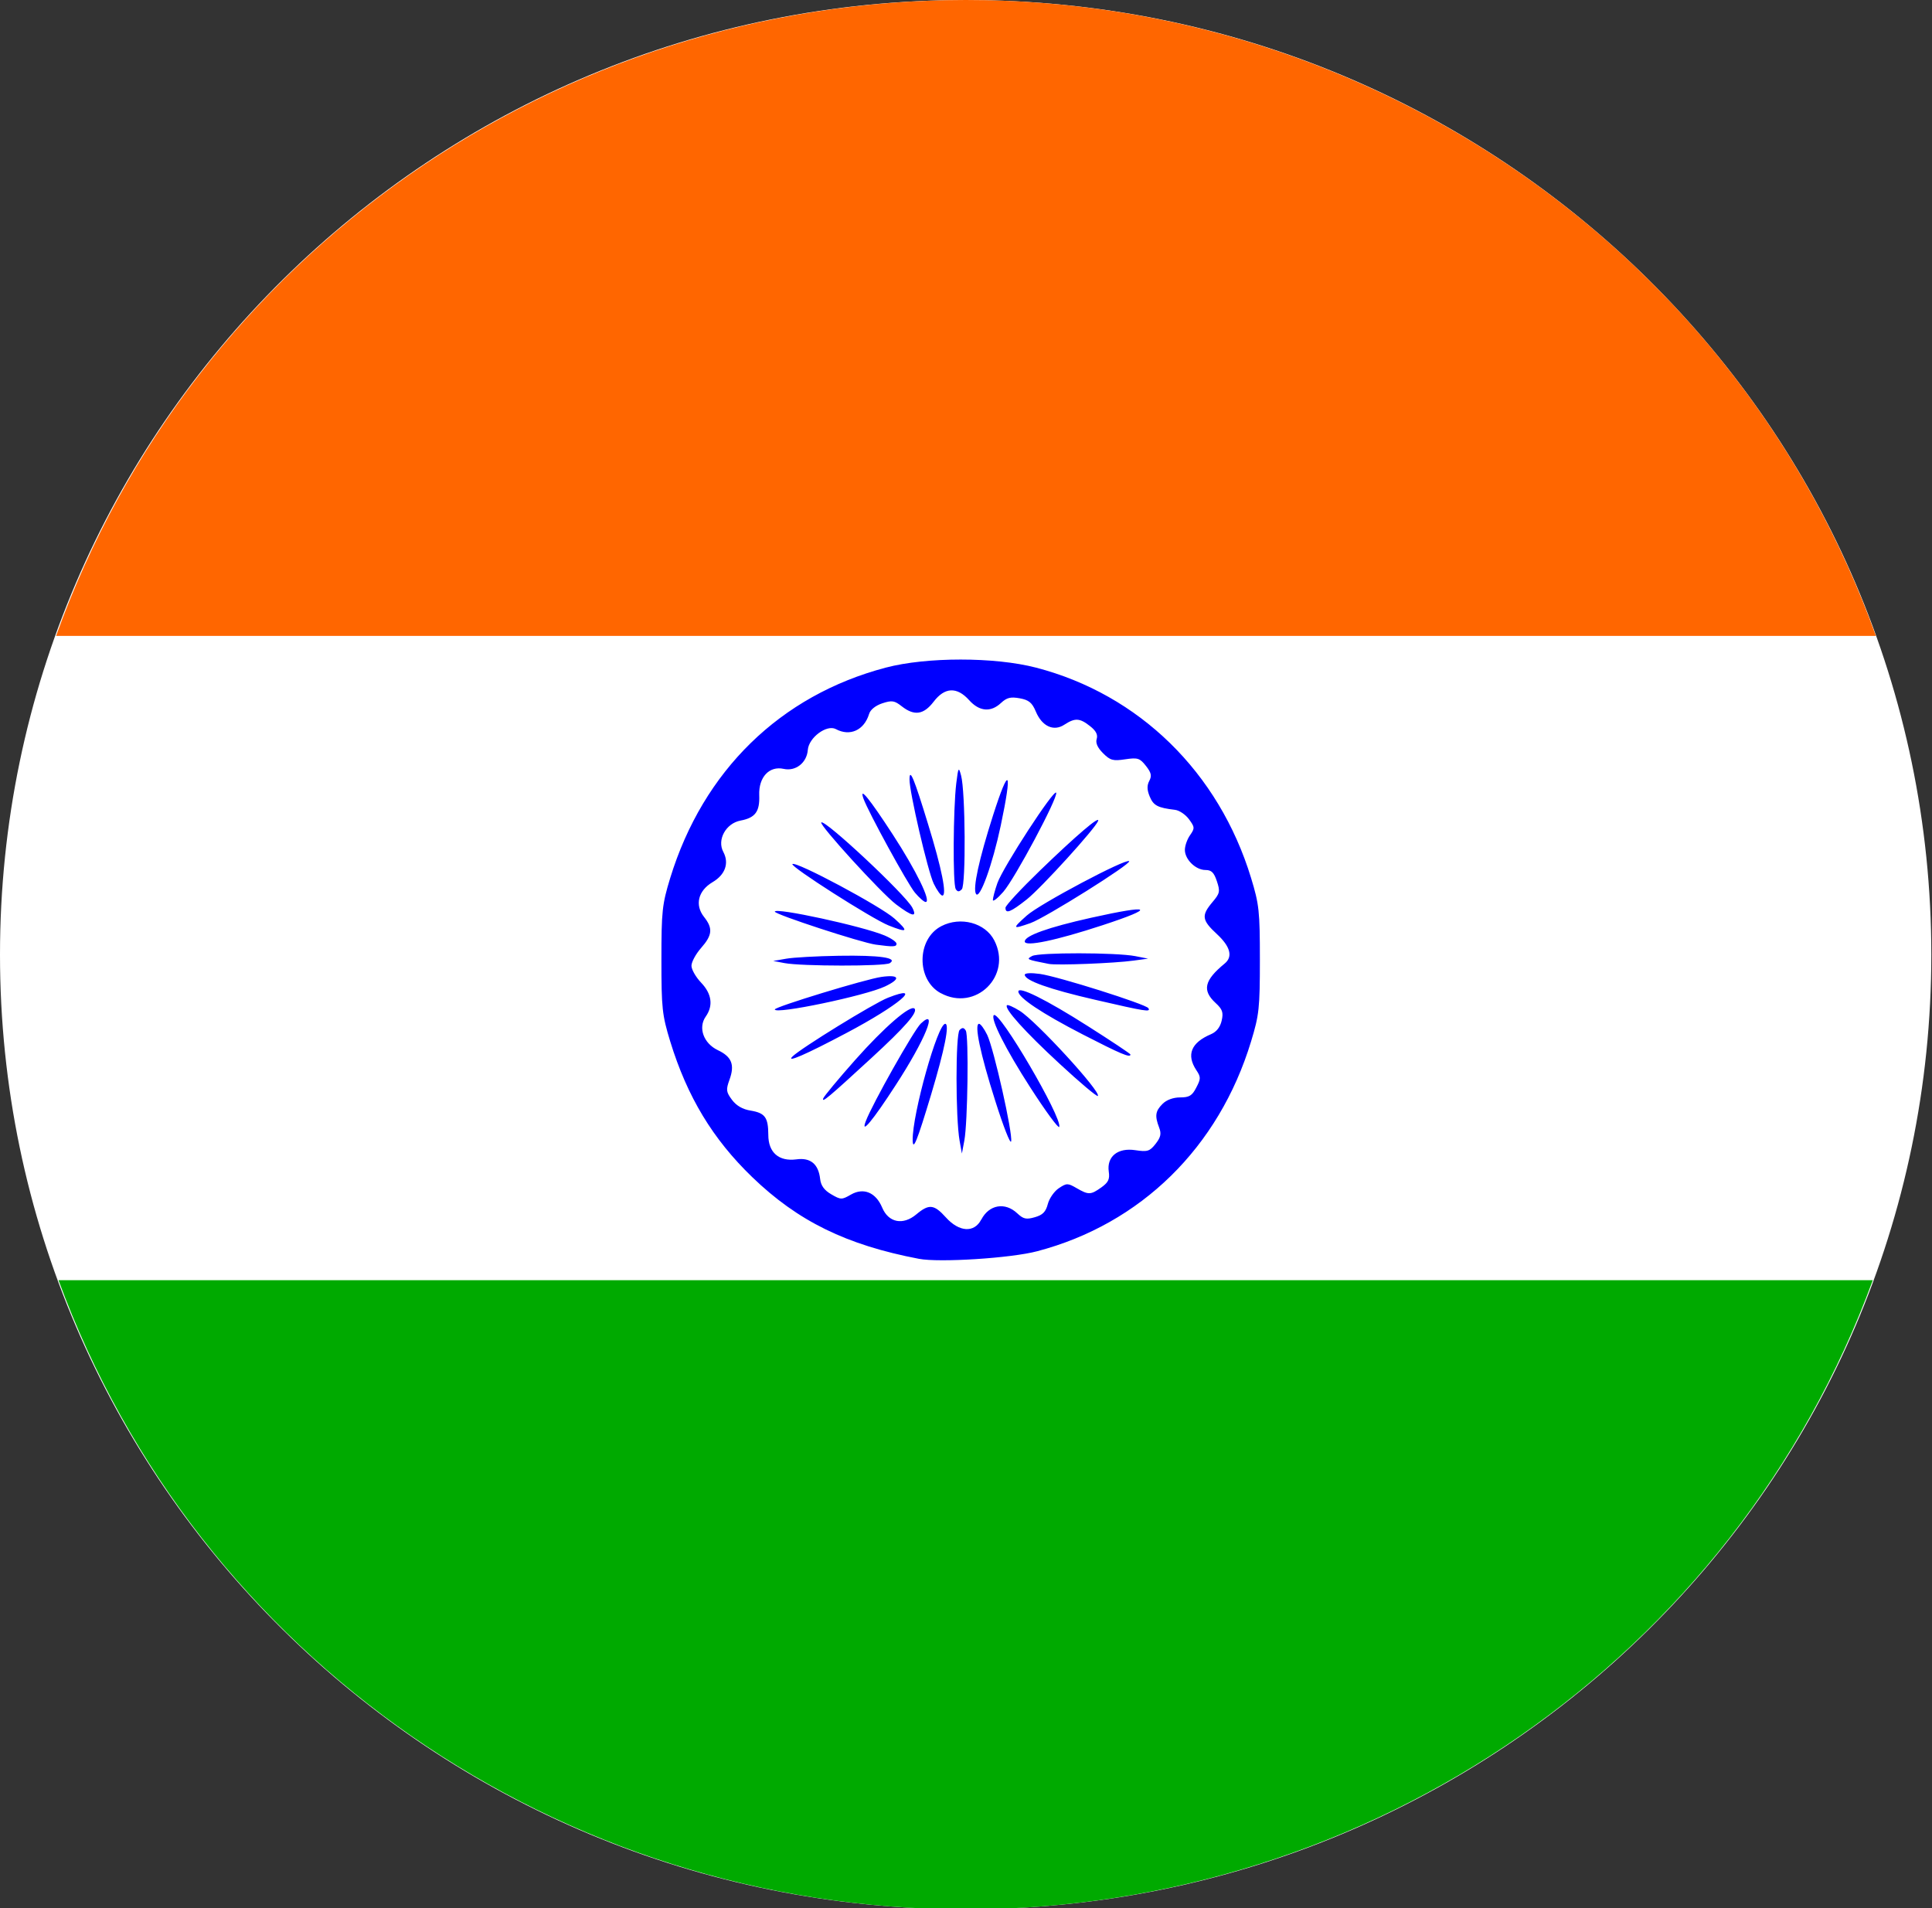
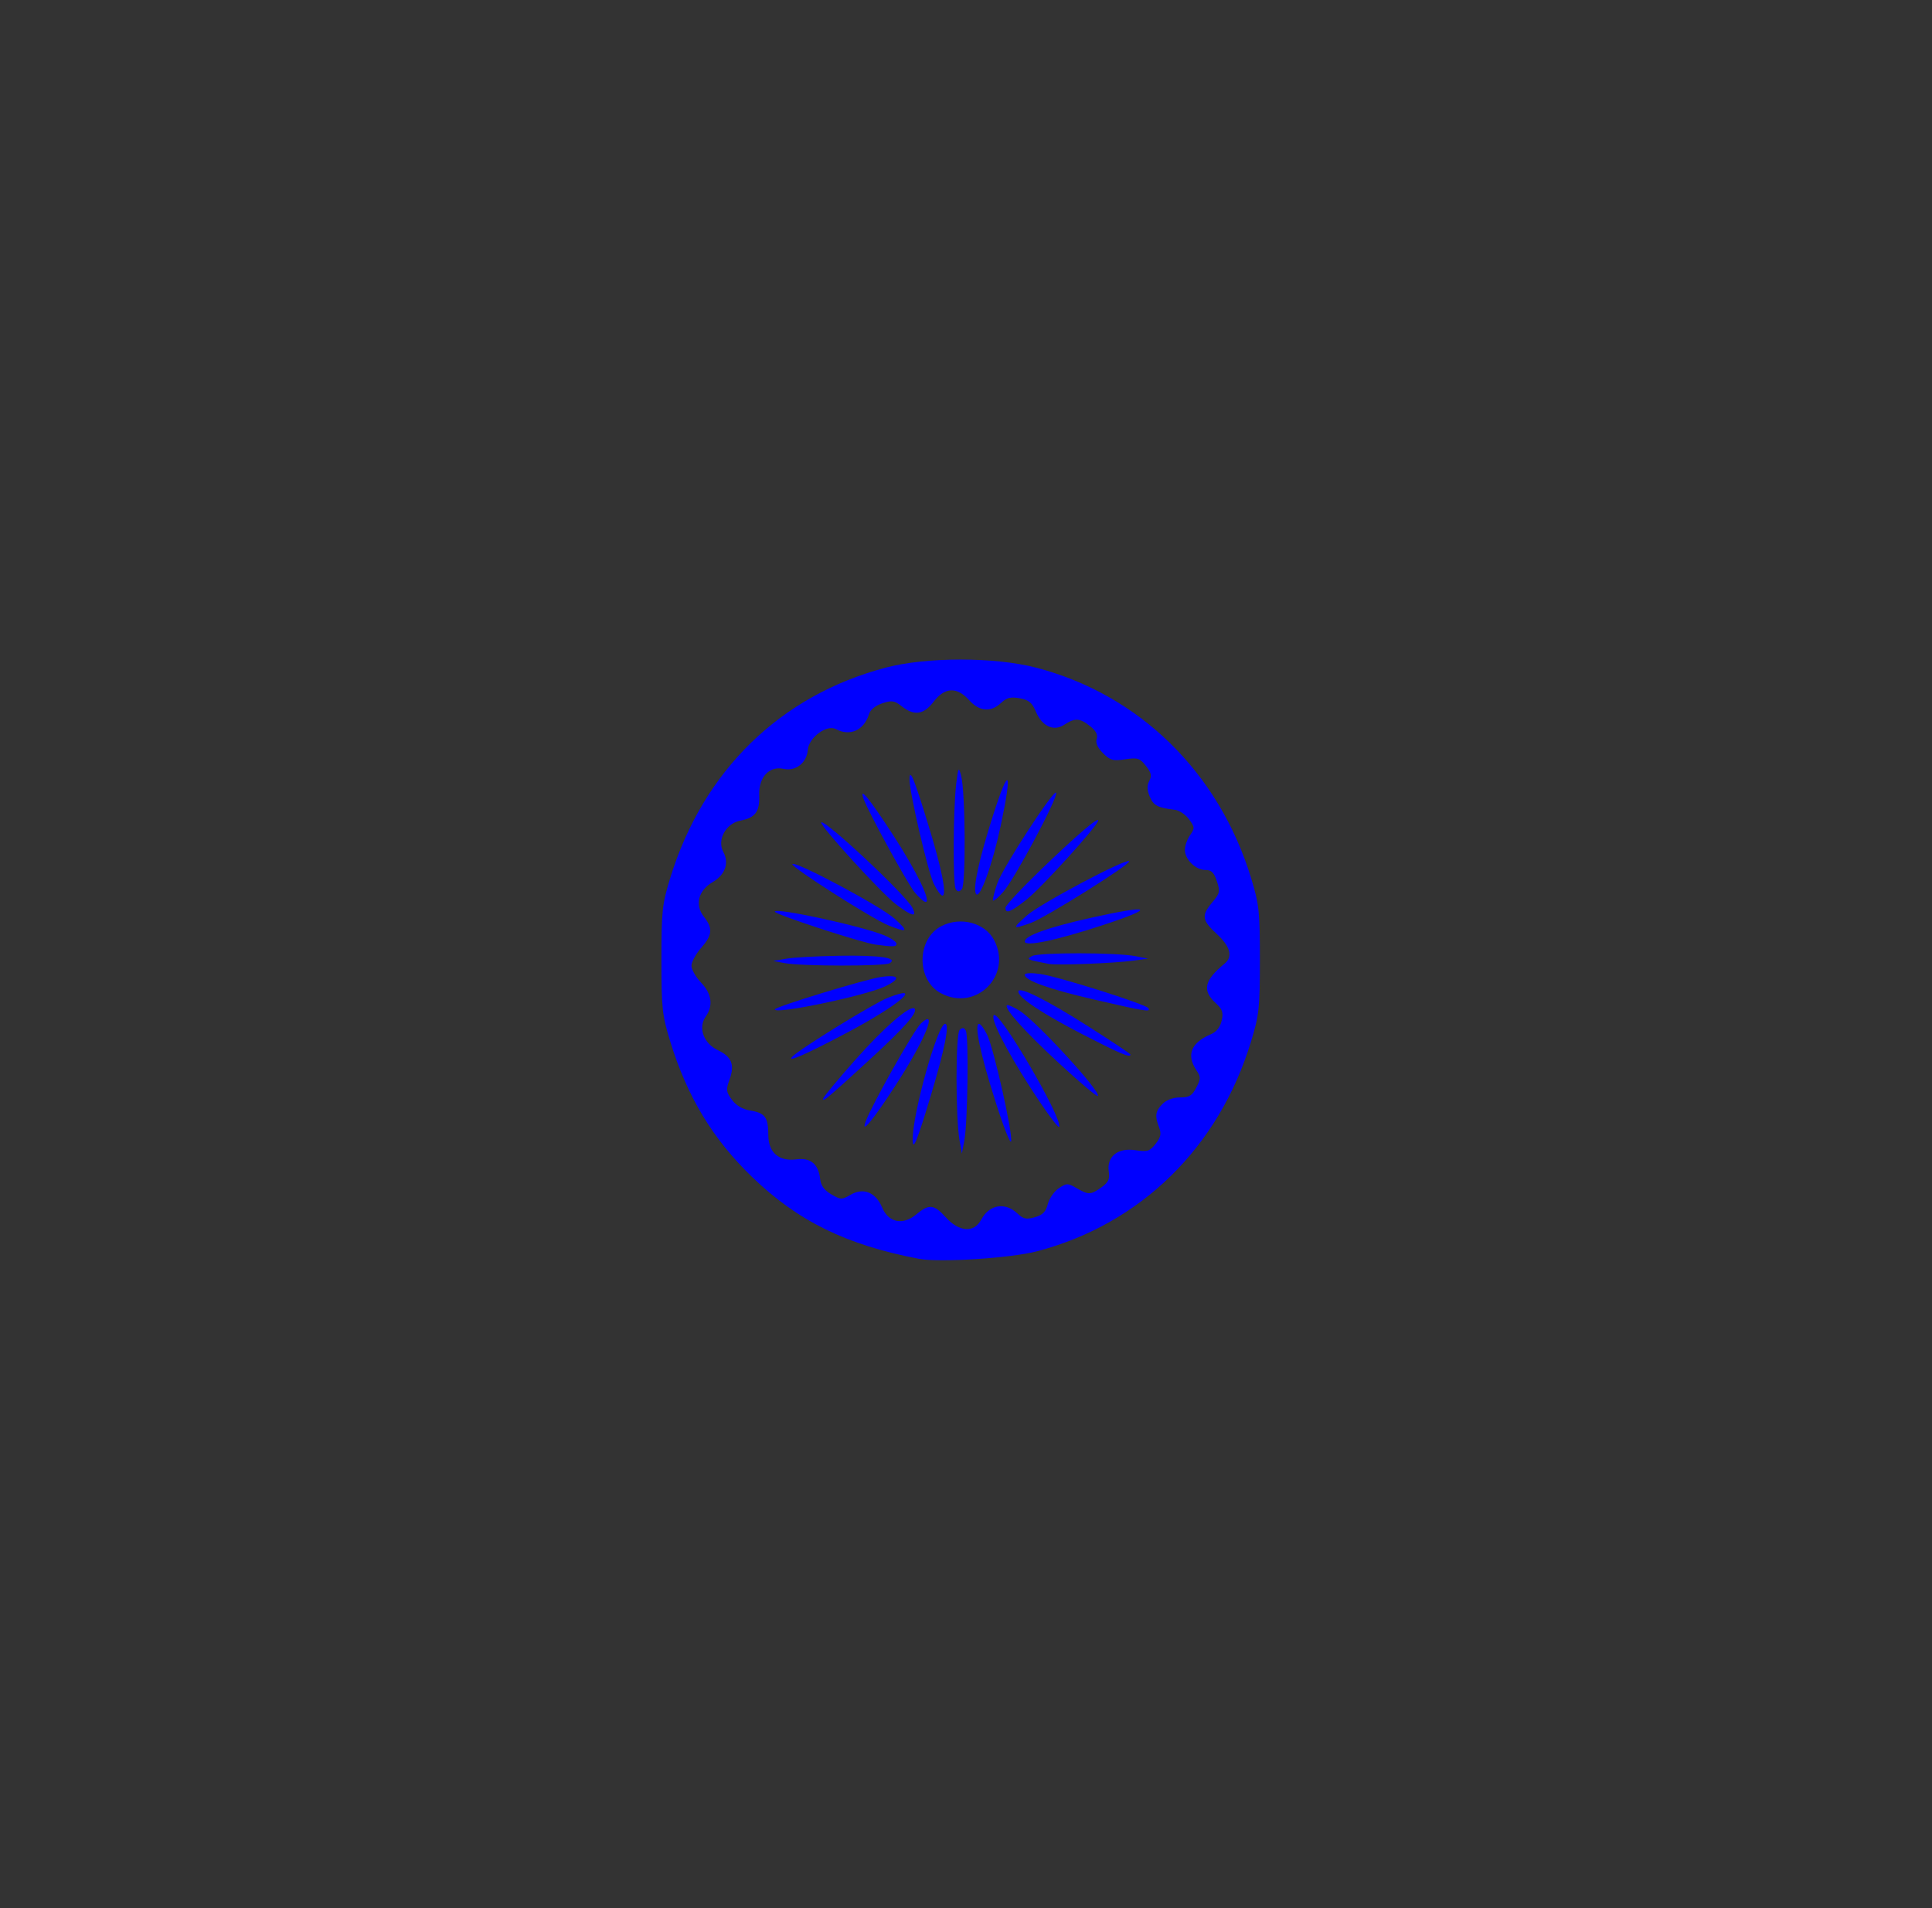
<svg xmlns="http://www.w3.org/2000/svg" height="80.4" preserveAspectRatio="xMidYMid meet" version="1.0" viewBox="0.0 0.0 81.4 80.4" width="81.4" zoomAndPan="magnify">
  <rect x="0.0" y="0.0" width="81.4" height="80.4" fill="#333333" stroke="none" />
  <g>
    <g id="change1_1">
-       <path d="M 81.371 40.223 C 81.371 62.438 63.156 80.445 40.688 80.445 C 18.215 80.445 0 62.438 0 40.223 C 0 18.008 18.215 0 40.688 0 C 63.156 0 81.371 18.008 81.371 40.223 Z M 81.371 40.223" fill="#fff" />
-     </g>
+       </g>
    <g id="change2_1">
-       <path d="M 40.688 0 C 23.465 0.012 8.113 10.742 2.363 26.793 L 79.035 26.793 C 73.281 10.734 57.918 0 40.688 0 Z M 40.688 0" fill="#f60" />
-     </g>
+       </g>
    <g id="change3_1">
      <path d="M 38.719 53.039 C 35.668 52.457 33.621 51.457 31.691 49.594 C 30.027 47.988 28.957 46.215 28.238 43.879 C 27.898 42.762 27.867 42.484 27.867 40.434 C 27.867 38.387 27.898 38.109 28.238 36.992 C 29.629 32.469 32.875 29.301 37.32 28.129 C 39.039 27.676 41.902 27.676 43.648 28.129 C 47.996 29.258 51.352 32.539 52.711 36.992 C 53.051 38.109 53.082 38.391 53.082 40.434 C 53.082 42.477 53.051 42.762 52.711 43.879 C 51.352 48.348 48.066 51.57 43.699 52.719 C 42.594 53.012 39.582 53.203 38.719 53.039 Z M 41.344 51.387 C 41.672 50.754 42.344 50.637 42.859 51.121 C 43.117 51.363 43.238 51.391 43.602 51.285 C 43.934 51.191 44.062 51.059 44.148 50.727 C 44.211 50.488 44.422 50.188 44.613 50.062 C 44.941 49.844 44.988 49.844 45.363 50.062 C 45.867 50.352 45.953 50.348 46.406 50.027 C 46.699 49.816 46.762 49.684 46.715 49.363 C 46.625 48.73 47.094 48.348 47.832 48.461 C 48.348 48.539 48.441 48.508 48.688 48.195 C 48.906 47.914 48.938 47.77 48.836 47.504 C 48.648 47.012 48.68 46.812 48.98 46.512 C 49.145 46.344 49.43 46.238 49.719 46.238 C 50.105 46.238 50.227 46.168 50.402 45.824 C 50.598 45.449 50.598 45.379 50.402 45.086 C 49.977 44.438 50.184 43.93 51.023 43.574 C 51.258 43.473 51.41 43.277 51.473 43 C 51.551 42.656 51.504 42.523 51.215 42.258 C 50.641 41.727 50.738 41.305 51.598 40.598 C 51.953 40.309 51.84 39.883 51.27 39.355 C 50.637 38.77 50.609 38.574 51.078 38.016 C 51.398 37.641 51.414 37.559 51.27 37.129 C 51.148 36.762 51.043 36.656 50.789 36.656 C 50.375 36.656 49.922 36.211 49.922 35.809 C 49.922 35.637 50.02 35.359 50.141 35.188 C 50.344 34.895 50.34 34.852 50.094 34.516 C 49.949 34.32 49.684 34.141 49.504 34.121 C 48.777 34.035 48.598 33.941 48.441 33.562 C 48.324 33.281 48.32 33.094 48.422 32.902 C 48.535 32.688 48.508 32.559 48.281 32.27 C 48.023 31.941 47.934 31.914 47.406 31.992 C 46.895 32.07 46.777 32.039 46.473 31.734 C 46.242 31.504 46.152 31.301 46.207 31.133 C 46.262 30.957 46.176 30.789 45.926 30.594 C 45.492 30.25 45.293 30.242 44.848 30.531 C 44.395 30.832 43.902 30.605 43.641 29.977 C 43.484 29.605 43.348 29.492 42.965 29.422 C 42.578 29.352 42.422 29.391 42.176 29.617 C 41.746 30.023 41.262 29.98 40.832 29.5 C 40.32 28.93 39.805 28.949 39.336 29.566 C 38.914 30.117 38.52 30.172 37.992 29.758 C 37.684 29.516 37.578 29.5 37.172 29.633 C 36.891 29.727 36.668 29.902 36.617 30.082 C 36.406 30.77 35.812 31.039 35.215 30.719 C 34.832 30.516 34.074 31.078 34.035 31.598 C 33.992 32.141 33.523 32.508 33.016 32.395 C 32.41 32.262 31.961 32.746 31.988 33.5 C 32.016 34.195 31.824 34.457 31.199 34.574 C 30.582 34.691 30.199 35.387 30.477 35.898 C 30.727 36.371 30.555 36.855 30.023 37.168 C 29.414 37.527 29.266 38.129 29.66 38.629 C 30.043 39.113 30.016 39.398 29.539 39.941 C 29.316 40.195 29.133 40.531 29.133 40.691 C 29.133 40.848 29.316 41.168 29.539 41.402 C 29.988 41.871 30.059 42.371 29.734 42.832 C 29.406 43.301 29.641 43.957 30.242 44.246 C 30.832 44.523 30.965 44.863 30.734 45.496 C 30.582 45.918 30.594 46.008 30.84 46.34 C 31.023 46.586 31.293 46.742 31.625 46.793 C 32.234 46.895 32.367 47.078 32.371 47.816 C 32.371 48.562 32.816 48.945 33.555 48.848 C 34.148 48.766 34.484 49.043 34.555 49.676 C 34.586 49.953 34.727 50.148 35.023 50.32 C 35.426 50.555 35.465 50.555 35.852 50.332 C 36.383 50.027 36.898 50.238 37.168 50.879 C 37.434 51.516 38.047 51.637 38.609 51.164 C 39.141 50.719 39.352 50.738 39.852 51.293 C 40.41 51.914 41.047 51.953 41.34 51.387 Z M 40.43 48.062 C 40.258 47.102 40.258 43.57 40.43 43.398 C 40.543 43.285 40.609 43.289 40.691 43.422 C 40.82 43.633 40.773 47.301 40.629 48.062 L 40.527 48.602 Z M 38.453 48.031 C 38.441 46.934 39.504 43.137 39.824 43.137 C 40.016 43.137 39.805 44.199 39.234 46.105 C 38.637 48.09 38.461 48.527 38.453 48.031 Z M 41.93 46.375 C 41.297 44.387 41.039 43.137 41.25 43.137 C 41.316 43.137 41.469 43.348 41.594 43.605 C 41.875 44.191 42.676 47.762 42.602 48.09 C 42.57 48.223 42.27 47.453 41.93 46.375 Z M 43.41 45.82 C 42.375 44.215 41.723 42.922 41.871 42.773 C 42.098 42.547 44.758 47.094 44.629 47.48 C 44.598 47.562 44.051 46.816 43.41 45.82 Z M 36.477 47.242 C 36.746 46.523 38.512 43.391 38.797 43.125 C 39.547 42.422 38.977 43.816 37.734 45.727 C 36.773 47.211 36.25 47.84 36.477 47.242 Z M 34.684 46.281 C 34.715 46.191 35.32 45.461 36.031 44.66 C 37.25 43.285 38.359 42.324 38.531 42.496 C 38.68 42.648 38.133 43.273 36.719 44.574 C 34.91 46.238 34.617 46.484 34.684 46.281 Z M 44.648 44.824 C 43.188 43.477 42.293 42.484 42.426 42.355 C 42.457 42.32 42.699 42.426 42.957 42.586 C 43.664 43.023 46.41 46.02 46.254 46.176 C 46.215 46.215 45.492 45.605 44.648 44.824 Z M 33.387 44.516 C 33.73 44.172 36.812 42.273 37.41 42.039 C 38.969 41.426 37.867 42.359 35.664 43.523 C 33.945 44.434 33.105 44.797 33.387 44.516 Z M 45.598 43.574 C 43.895 42.695 42.906 42.035 42.906 41.777 C 42.906 41.535 44.078 42.117 45.84 43.238 C 46.824 43.863 47.629 44.398 47.629 44.43 C 47.629 44.582 47.223 44.41 45.598 43.574 Z M 32.645 42.531 C 32.645 42.422 36.484 41.25 37.141 41.16 C 37.902 41.055 37.969 41.238 37.289 41.562 C 36.469 41.953 32.645 42.754 32.645 42.531 Z M 46.145 42.125 C 44.207 41.68 43.176 41.312 43.176 41.07 C 43.176 40.996 43.445 40.984 43.816 41.035 C 44.594 41.145 48.277 42.309 48.383 42.477 C 48.492 42.652 48.293 42.621 46.145 42.125 Z M 39.633 41.844 C 38.602 41.285 38.617 39.559 39.664 39.02 C 40.473 38.602 41.512 38.883 41.891 39.621 C 42.66 41.109 41.105 42.641 39.637 41.844 Z M 33.051 40.578 L 32.578 40.488 L 33.117 40.395 C 33.414 40.34 34.418 40.285 35.344 40.27 C 37.07 40.242 37.848 40.355 37.488 40.582 C 37.273 40.719 33.762 40.715 33.051 40.578 Z M 44.188 40.613 C 43.242 40.426 43.23 40.422 43.484 40.281 C 43.762 40.125 47.027 40.129 47.832 40.285 L 48.371 40.391 L 47.766 40.473 C 46.957 40.586 44.527 40.68 44.188 40.613 Z M 36.898 39.801 C 36.277 39.715 32.645 38.527 32.645 38.41 C 32.645 38.223 36.336 39.023 37.27 39.414 C 37.547 39.531 37.773 39.688 37.773 39.762 C 37.773 39.895 37.645 39.902 36.898 39.801 Z M 43.176 39.668 C 43.176 39.426 44.156 39.074 45.973 38.668 C 48.531 38.098 48.738 38.234 46.449 38.984 C 44.496 39.625 43.176 39.902 43.176 39.668 Z M 37.438 38.992 C 36.738 38.711 33.285 36.508 33.387 36.406 C 33.527 36.27 37.117 38.188 37.691 38.707 C 38.301 39.258 38.25 39.316 37.438 38.992 Z M 43.262 38.574 C 43.812 38.082 47.445 36.156 47.574 36.285 C 47.68 36.391 44.039 38.672 43.422 38.891 C 42.645 39.164 42.633 39.137 43.262 38.574 Z M 37.75 38.102 C 37.121 37.621 34.504 34.75 34.602 34.652 C 34.746 34.508 38.152 37.695 38.438 38.242 C 38.656 38.668 38.438 38.621 37.75 38.102 Z M 42.363 38.246 C 42.363 38.156 43.02 37.449 43.816 36.68 C 45.348 35.199 46.355 34.34 46.266 34.59 C 46.152 34.902 43.887 37.395 43.266 37.891 C 42.578 38.434 42.363 38.52 42.363 38.246 Z M 38.547 37.609 C 38.242 37.246 36.582 34.215 36.379 33.645 C 36.188 33.105 36.633 33.652 37.609 35.152 C 38.602 36.676 39.25 38.004 39 38.004 C 38.934 38.004 38.73 37.828 38.547 37.609 Z M 41.832 37.922 C 41.832 37.836 41.914 37.516 42.023 37.207 C 42.262 36.531 44.43 33.199 44.5 33.402 C 44.57 33.625 42.758 37.02 42.27 37.578 C 42.031 37.852 41.832 38.004 41.832 37.922 Z M 39.34 37.23 C 39.09 36.707 38.312 33.359 38.32 32.836 C 38.324 32.344 38.508 32.781 39.098 34.711 C 39.684 36.609 39.906 37.734 39.703 37.734 C 39.637 37.734 39.473 37.508 39.34 37.23 Z M 41.121 37.664 C 40.98 37.43 41.246 36.211 41.84 34.352 C 42.523 32.219 42.664 32.41 42.164 34.785 C 41.816 36.43 41.277 37.918 41.121 37.664 Z M 40.266 37.453 C 40.141 37.25 40.16 34.086 40.289 33.012 C 40.375 32.32 40.391 32.297 40.492 32.672 C 40.676 33.34 40.699 37.293 40.523 37.469 C 40.406 37.586 40.344 37.582 40.262 37.453 Z M 40.266 37.453" fill="#00f" />
    </g>
    <g id="change4_1">
-       <path d="M 2.465 53.938 C 8.297 69.84 23.574 80.438 40.688 80.449 C 57.797 80.438 73.074 69.84 78.906 53.938 Z M 2.465 53.938" fill="#0a0" />
-     </g>
+       </g>
  </g>
</svg>